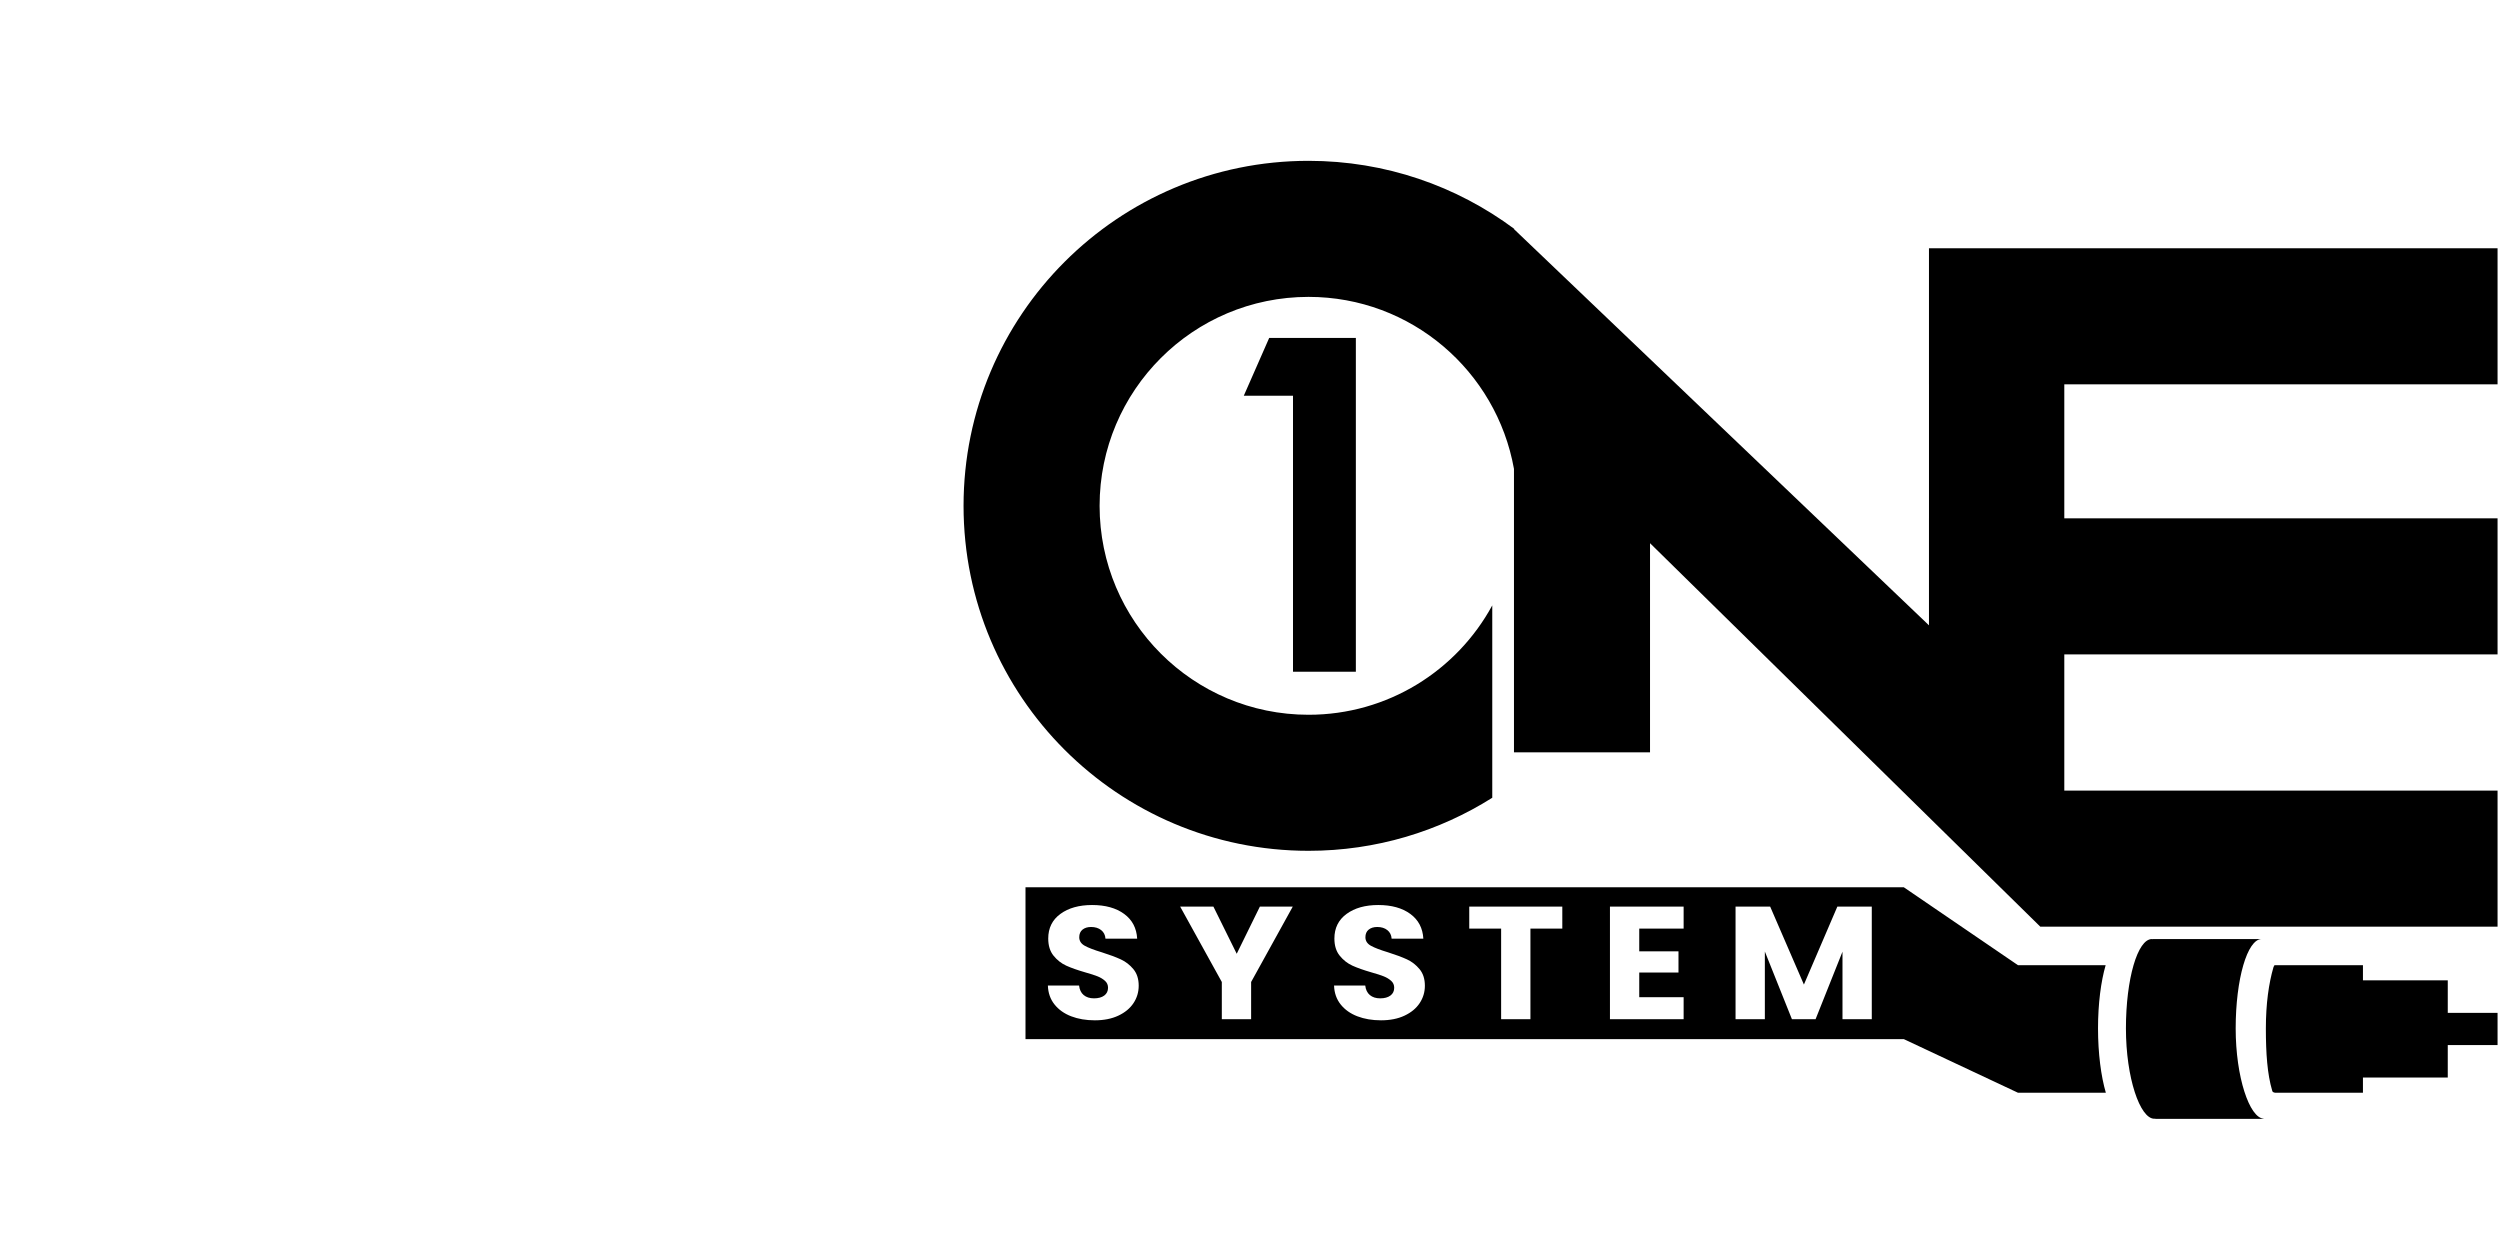
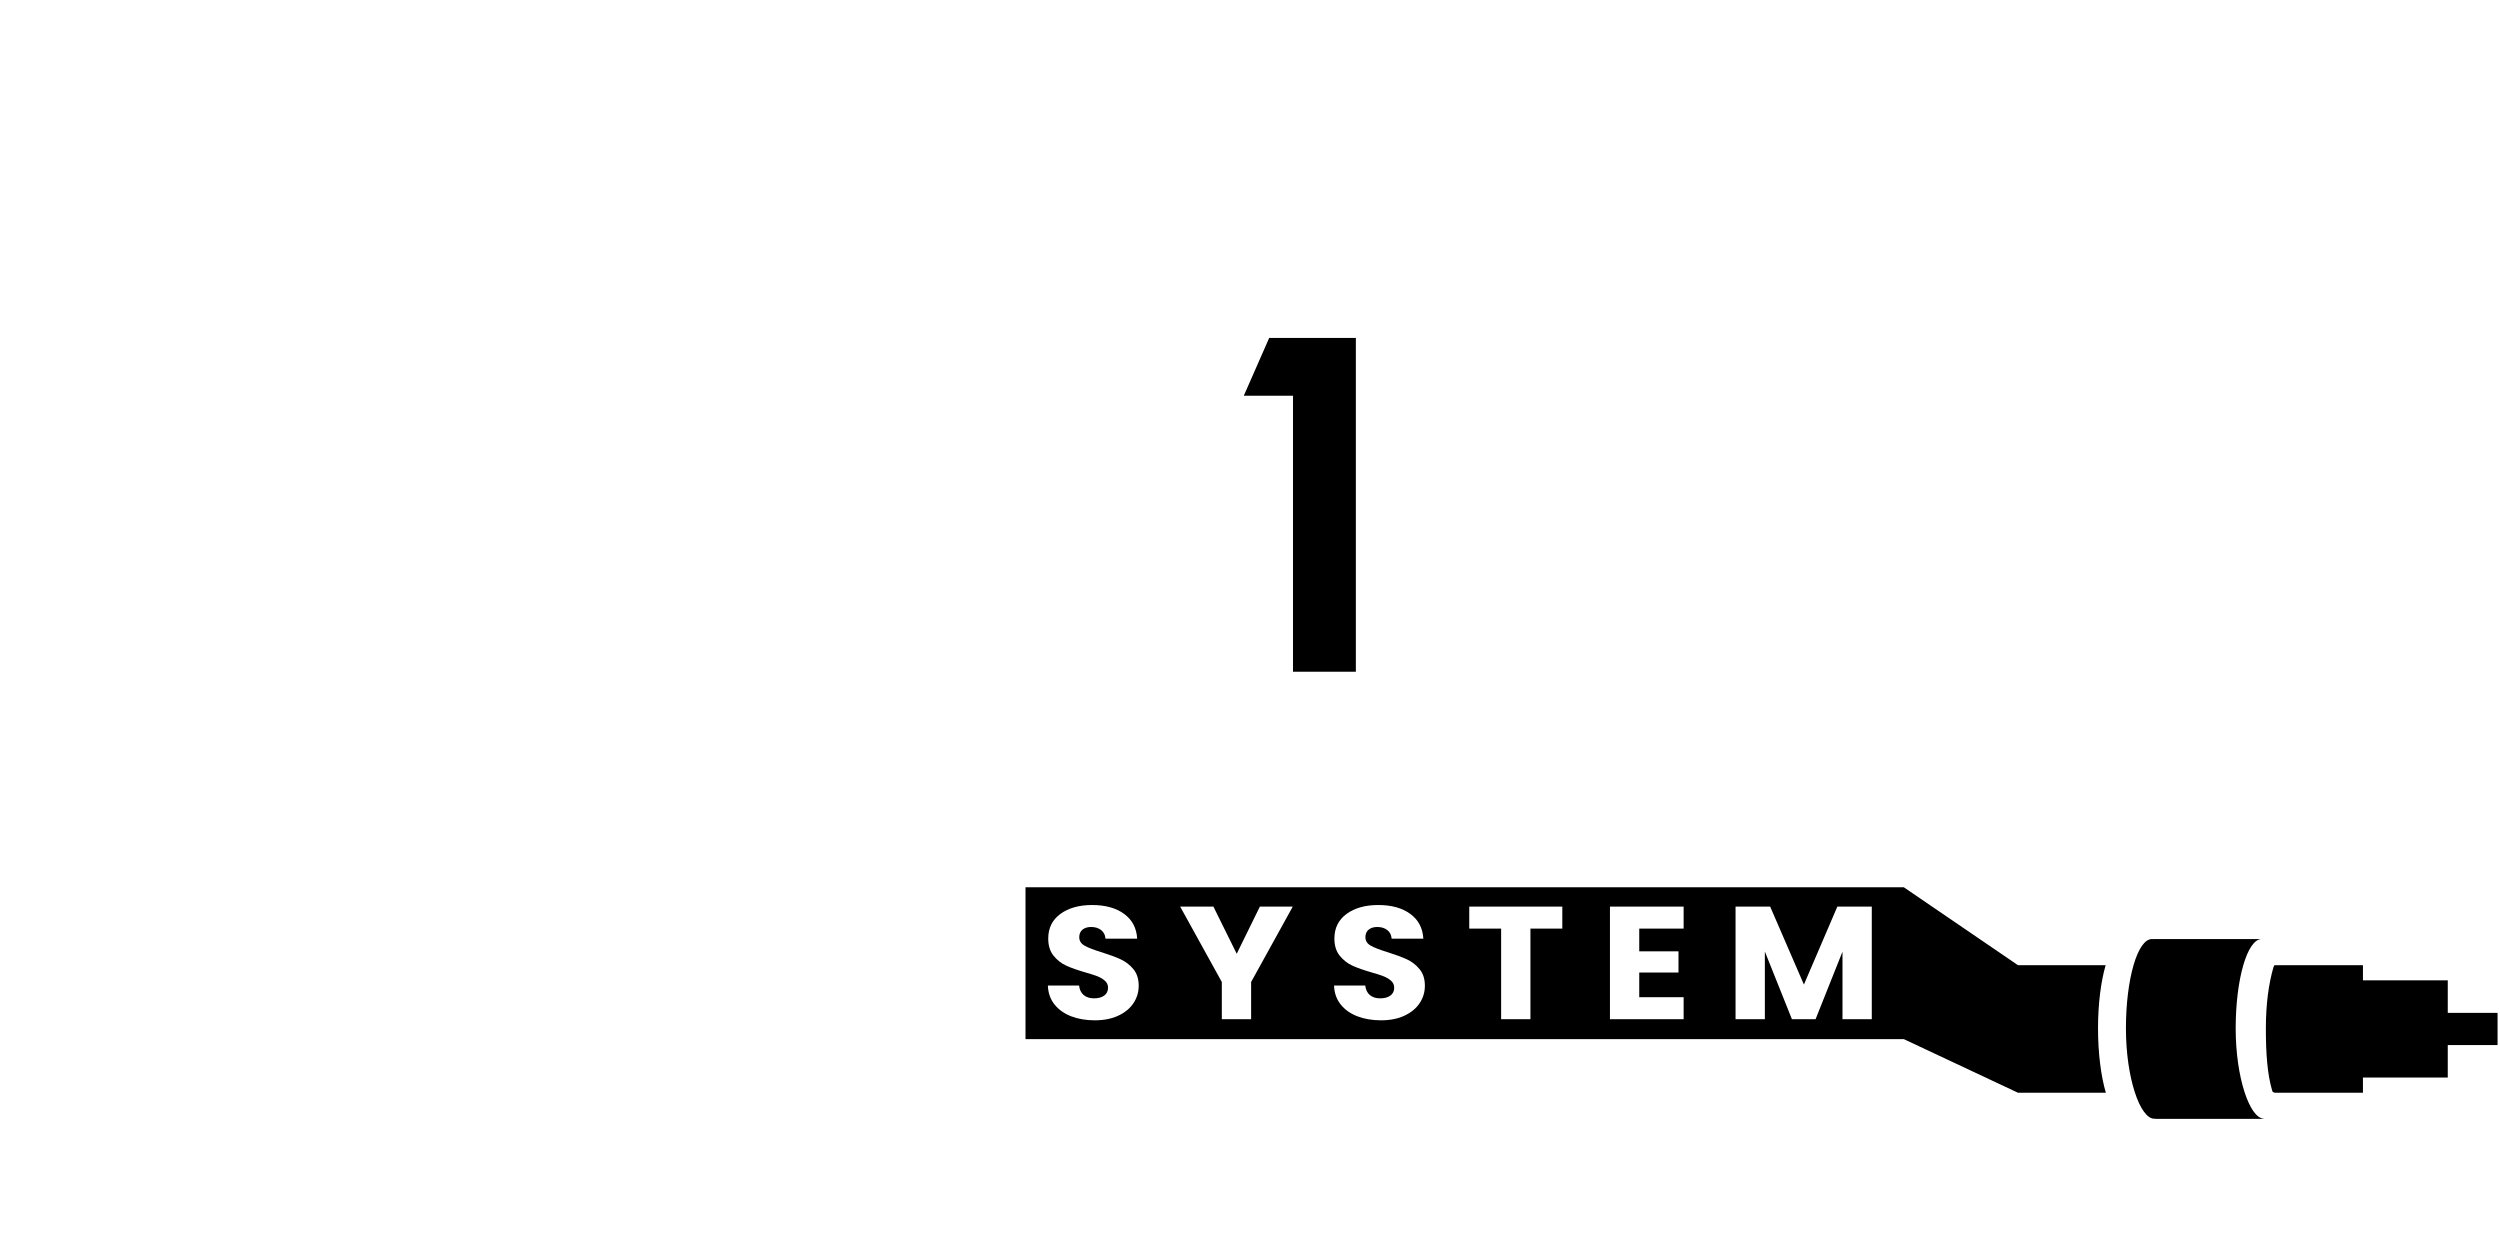
<svg xmlns="http://www.w3.org/2000/svg" version="1.1" id="Capa_1" x="0px" y="0px" width="1024px" height="512px" viewBox="0 0 1024 512" xml:space="preserve">
  <g>
-     <path d="M1023,157.426v-55.729H845.834H790.11h-0.005v55.729h0.005v54.895h-0.005v43.812L620.189,93.905V93.71 c-23.519-17.481-52.658-27.833-84.212-27.833c-78.044,0-141.307,63.263-141.307,141.307c0,78.042,63.263,141.308,141.307,141.308 c27.671,0,53.461-7.983,75.254-21.729v-78.793c-14.491,26.684-42.755,44.798-75.254,44.798c-47.263,0-85.583-38.318-85.583-85.583 c0-47.264,38.319-85.583,85.583-85.583c42.092,0,76.993,30.422,84.146,70.46v116.104h55.727V222.49L835.7,379.559H1023V323.83 H845.538v-55.782H1023V212.32H845.538v-54.895H1023z" />
    <polygon points="519.861,138.418 509.452,162.105 529.613,162.105 529.613,275.131 555.358,275.131 555.358,138.418 " />
    <path d="M915.735,421.236c0-20.213,4.764-36.599,10.638-36.599h-44.589v0.065c-0.125-0.015-0.244-0.065-0.37-0.065 c-5.875,0-10.633,16.386-10.633,36.599s5.758,37.002,11.633,37.002c0.125,0,0.245-0.048,0.37-0.061v0.1h44.388v-0.072 C921.392,457.83,915.735,441.22,915.735,421.236z" />
    <path d="M859.349,421.236c0-10.12,1.197-19.273,3.126-25.9h-35.921l-46.768-31.919H420.045v62.199h359.741l46.768,21.964h35.997 C860.58,440.837,859.349,431.481,859.349,421.236z M464.272,410.891c-1.428,2.147-3.496,3.854-6.212,5.123 c-2.715,1.273-5.917,1.908-9.616,1.908c-3.603,0-6.834-0.549-9.688-1.644c-2.855-1.096-5.133-2.716-6.839-4.862 c-1.71-2.144-2.613-4.729-2.704-7.746h12.774c0.187,1.707,0.817,3.011,1.894,3.91c1.077,0.895,2.48,1.342,4.212,1.342 c1.777,0,3.183-0.382,4.211-1.146c1.028-0.766,1.545-1.831,1.545-3.188c0-1.141-0.41-2.079-1.229-2.823 c-0.82-0.742-1.827-1.359-3.018-1.841c-1.192-0.479-2.89-1.032-5.087-1.644c-3.185-0.922-5.782-1.837-7.794-2.754 c-2.011-0.922-3.742-2.278-5.192-4.076c-1.452-1.795-2.176-4.139-2.176-7.027c0-4.29,1.658-7.651,4.982-10.083 c3.322-2.429,7.651-3.644,12.986-3.644c5.426,0,9.802,1.215,13.126,3.644c3.32,2.432,5.099,5.813,5.334,10.149h-12.984 c-0.096-1.485-0.679-2.66-1.756-3.514s-2.459-1.283-4.142-1.283c-1.45,0-2.623,0.361-3.51,1.085 c-0.891,0.723-1.333,1.766-1.333,3.121c0,1.49,0.747,2.65,2.247,3.48c1.495,0.835,3.834,1.731,7.018,2.693 c3.183,1.005,5.765,1.974,7.754,2.89c1.989,0.917,3.71,2.257,5.163,4.007c1.446,1.751,2.172,4.007,2.172,6.767 C466.411,406.362,465.699,408.749,464.272,410.891z M512.459,402.227v15.234h-12.004v-15.234L483.4,371.354h13.615l9.547,19.31 l9.479-19.31h13.473L512.459,402.227z M581.488,410.891c-1.427,2.147-3.496,3.854-6.213,5.123 c-2.712,1.273-5.919,1.908-9.613,1.908c-3.604,0-6.834-0.549-9.687-1.644c-2.854-1.096-5.137-2.716-6.845-4.862 c-1.706-2.144-2.609-4.729-2.703-7.746h12.775c0.188,1.707,0.822,3.011,1.896,3.91c1.074,0.895,2.481,1.342,4.208,1.342 c1.78,0,3.184-0.382,4.215-1.146c1.031-0.766,1.543-1.831,1.543-3.188c0-1.141-0.408-2.079-1.231-2.823 c-0.814-0.742-1.825-1.359-3.015-1.841c-1.192-0.479-2.89-1.032-5.088-1.644c-3.186-0.922-5.781-1.837-7.794-2.754 c-2.012-0.922-3.743-2.278-5.19-4.076c-1.455-1.795-2.179-4.139-2.179-7.027c0-4.29,1.664-7.651,4.985-10.083 c3.322-2.429,7.649-3.644,12.984-3.644c5.428,0,9.803,1.215,13.128,3.644c3.318,2.432,5.097,5.813,5.335,10.149h-12.989 c-0.096-1.485-0.677-2.66-1.752-3.514c-1.079-0.854-2.458-1.283-4.143-1.283c-1.453,0-2.622,0.361-3.511,1.085 c-0.891,0.723-1.334,1.766-1.334,3.121c0,1.49,0.752,2.65,2.244,3.48c1.501,0.835,3.839,1.731,7.024,2.693 c3.182,1.005,5.764,1.974,7.755,2.89c1.987,0.917,3.708,2.257,5.16,4.007c1.447,1.751,2.175,4.007,2.175,6.767 C583.631,406.362,582.915,408.749,581.488,410.891z M639.921,380.354h-13.057v37.106h-12.003v-37.106h-13.054v-9h38.114V380.354z M689.615,380.354h-18.18v9.324h16.072v8.669h-16.072v10.118h18.18v8.995h-30.18v-46.106h30.18V380.354z M766.682,417.461h-11.998 v-27.65l-11.021,27.65h-9.693l-11.087-27.716v27.716h-12.001v-46.106h14.182l13.817,31.92l13.691-31.92h14.109V417.461z" />
    <path d="M1002.605,414.867v-13.313h-34.741v-6.219h-36.323v0.295c-0.12,0.1-0.237,0.222-0.331,0.543 c-1.921,6.627-3.111,14.956-3.111,25.063c0,10.28,0.589,18.688,2.575,25.44c0.209,0.716,0.513,0.861,0.866,0.678v0.226h36.323 v-6.217h34.741V428.05H1023v-13.183H1002.605z" />
  </g>
</svg>